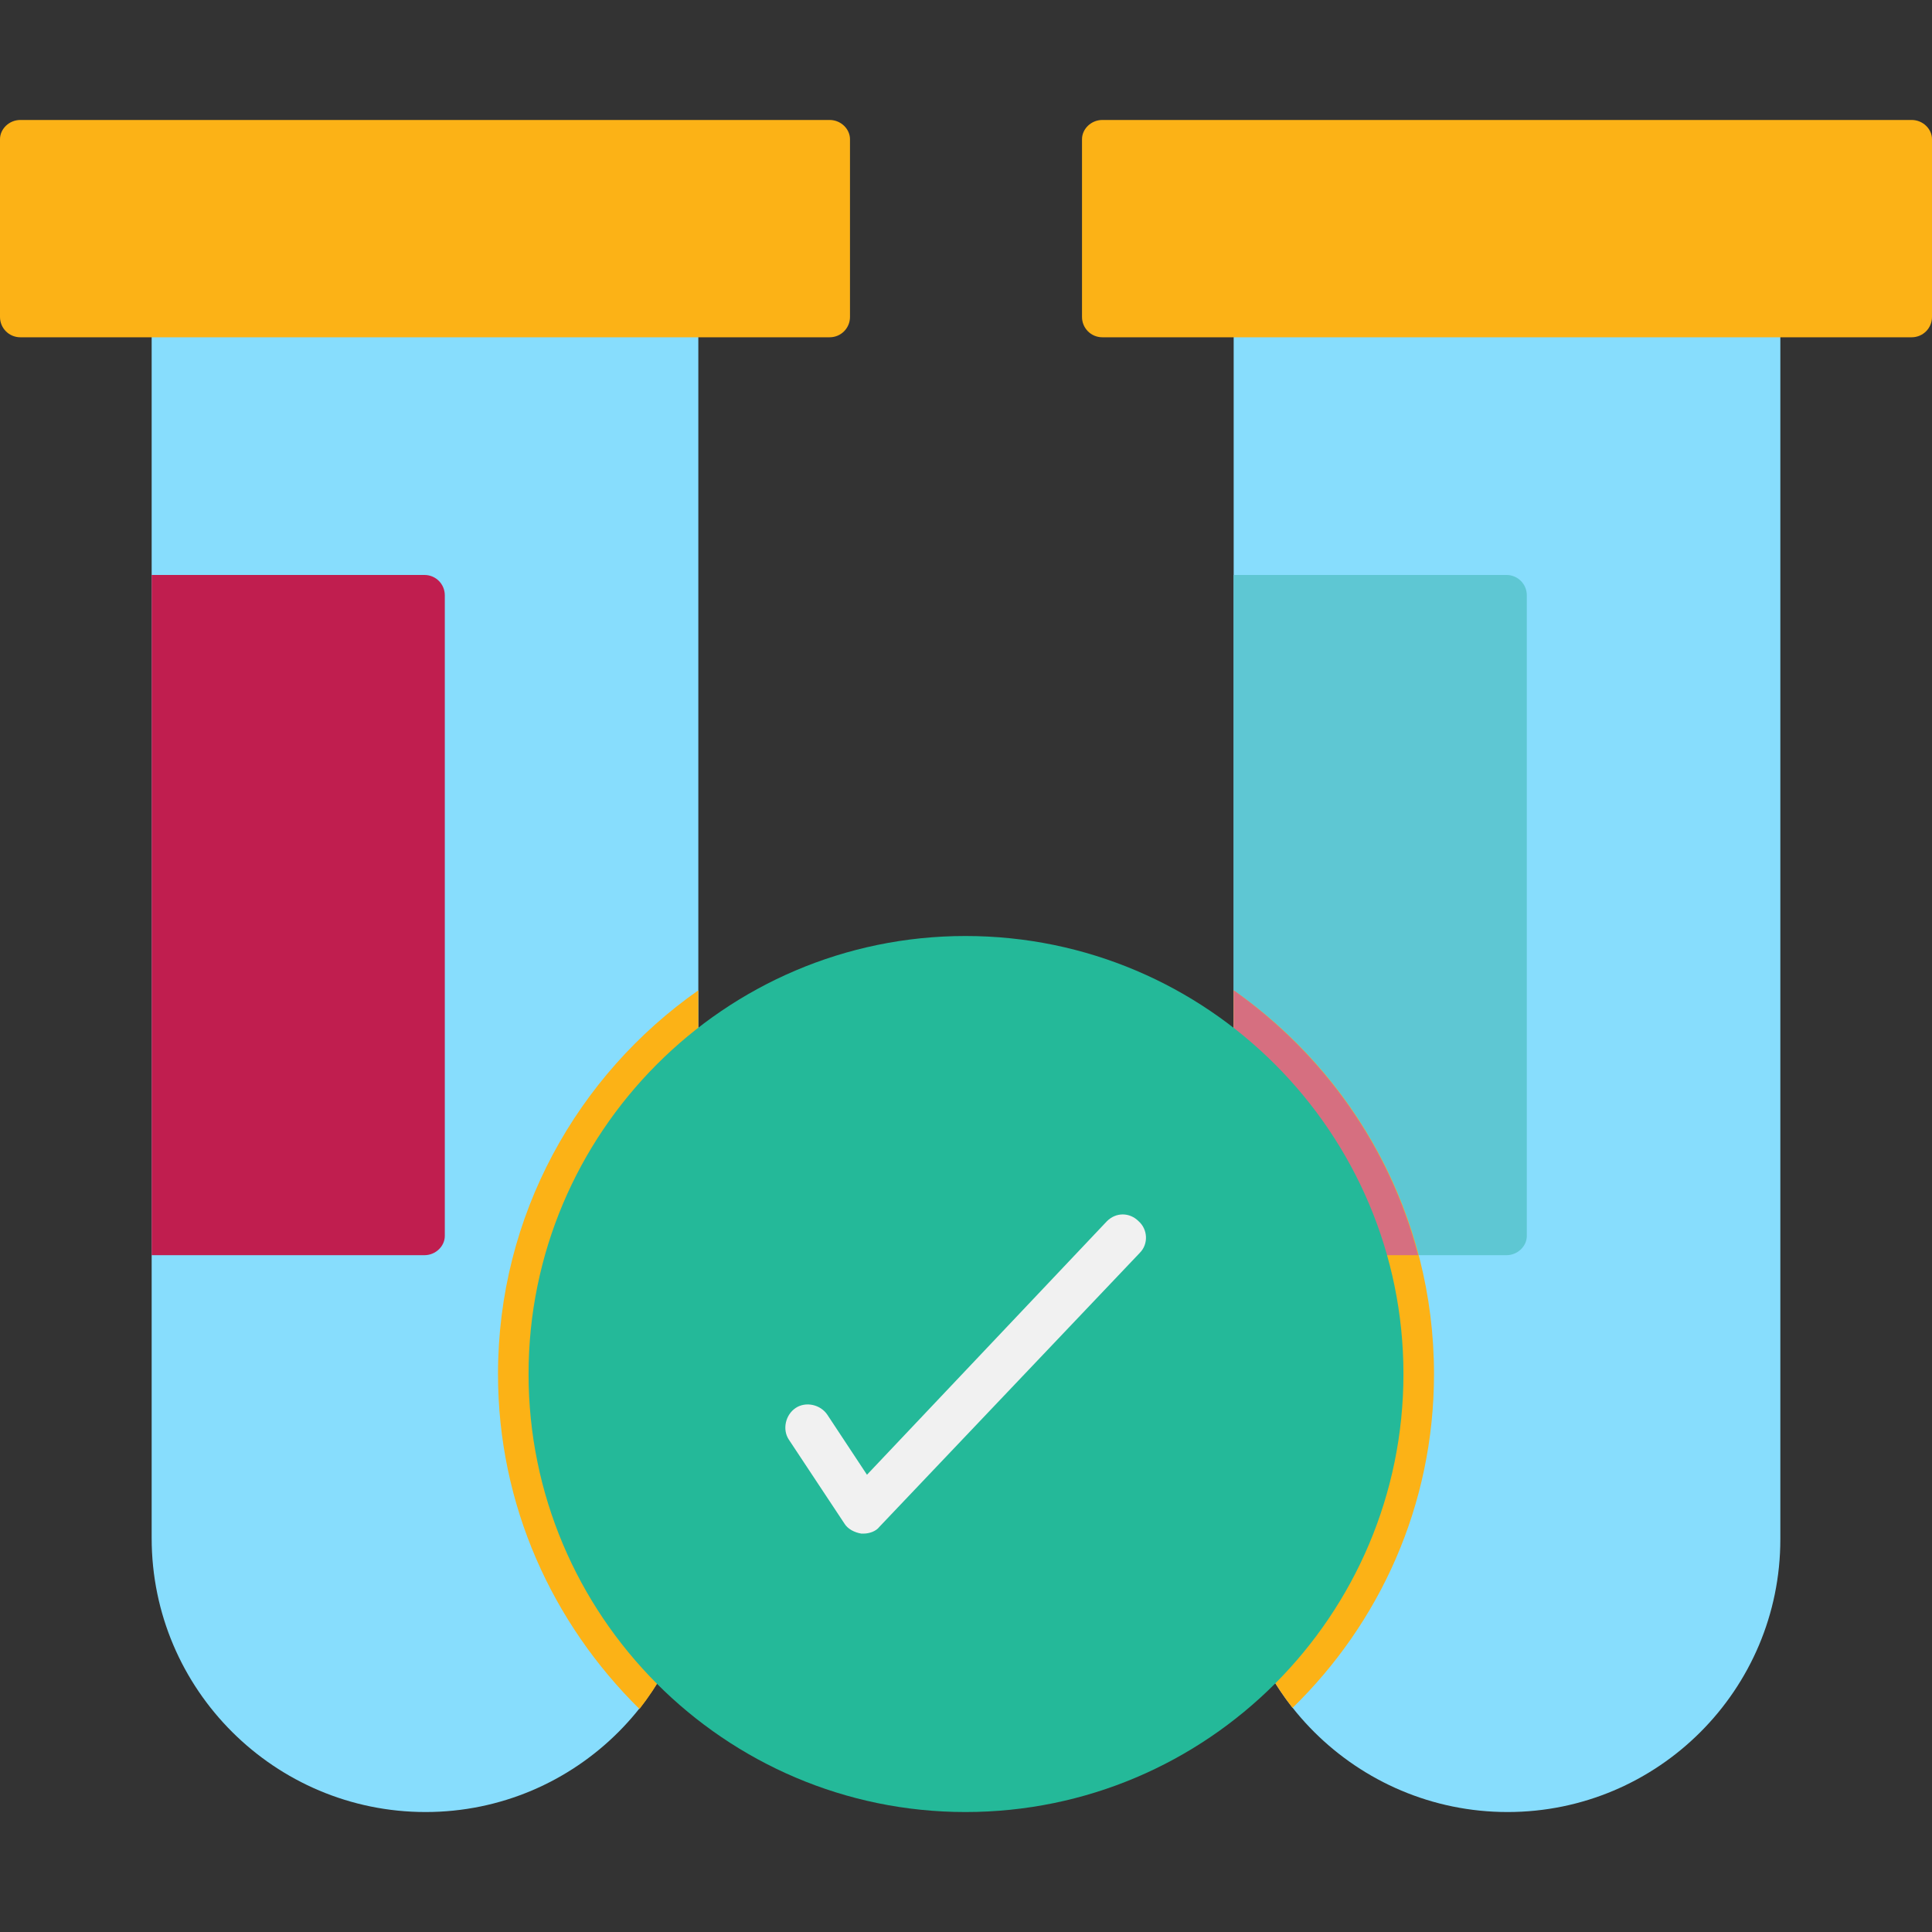
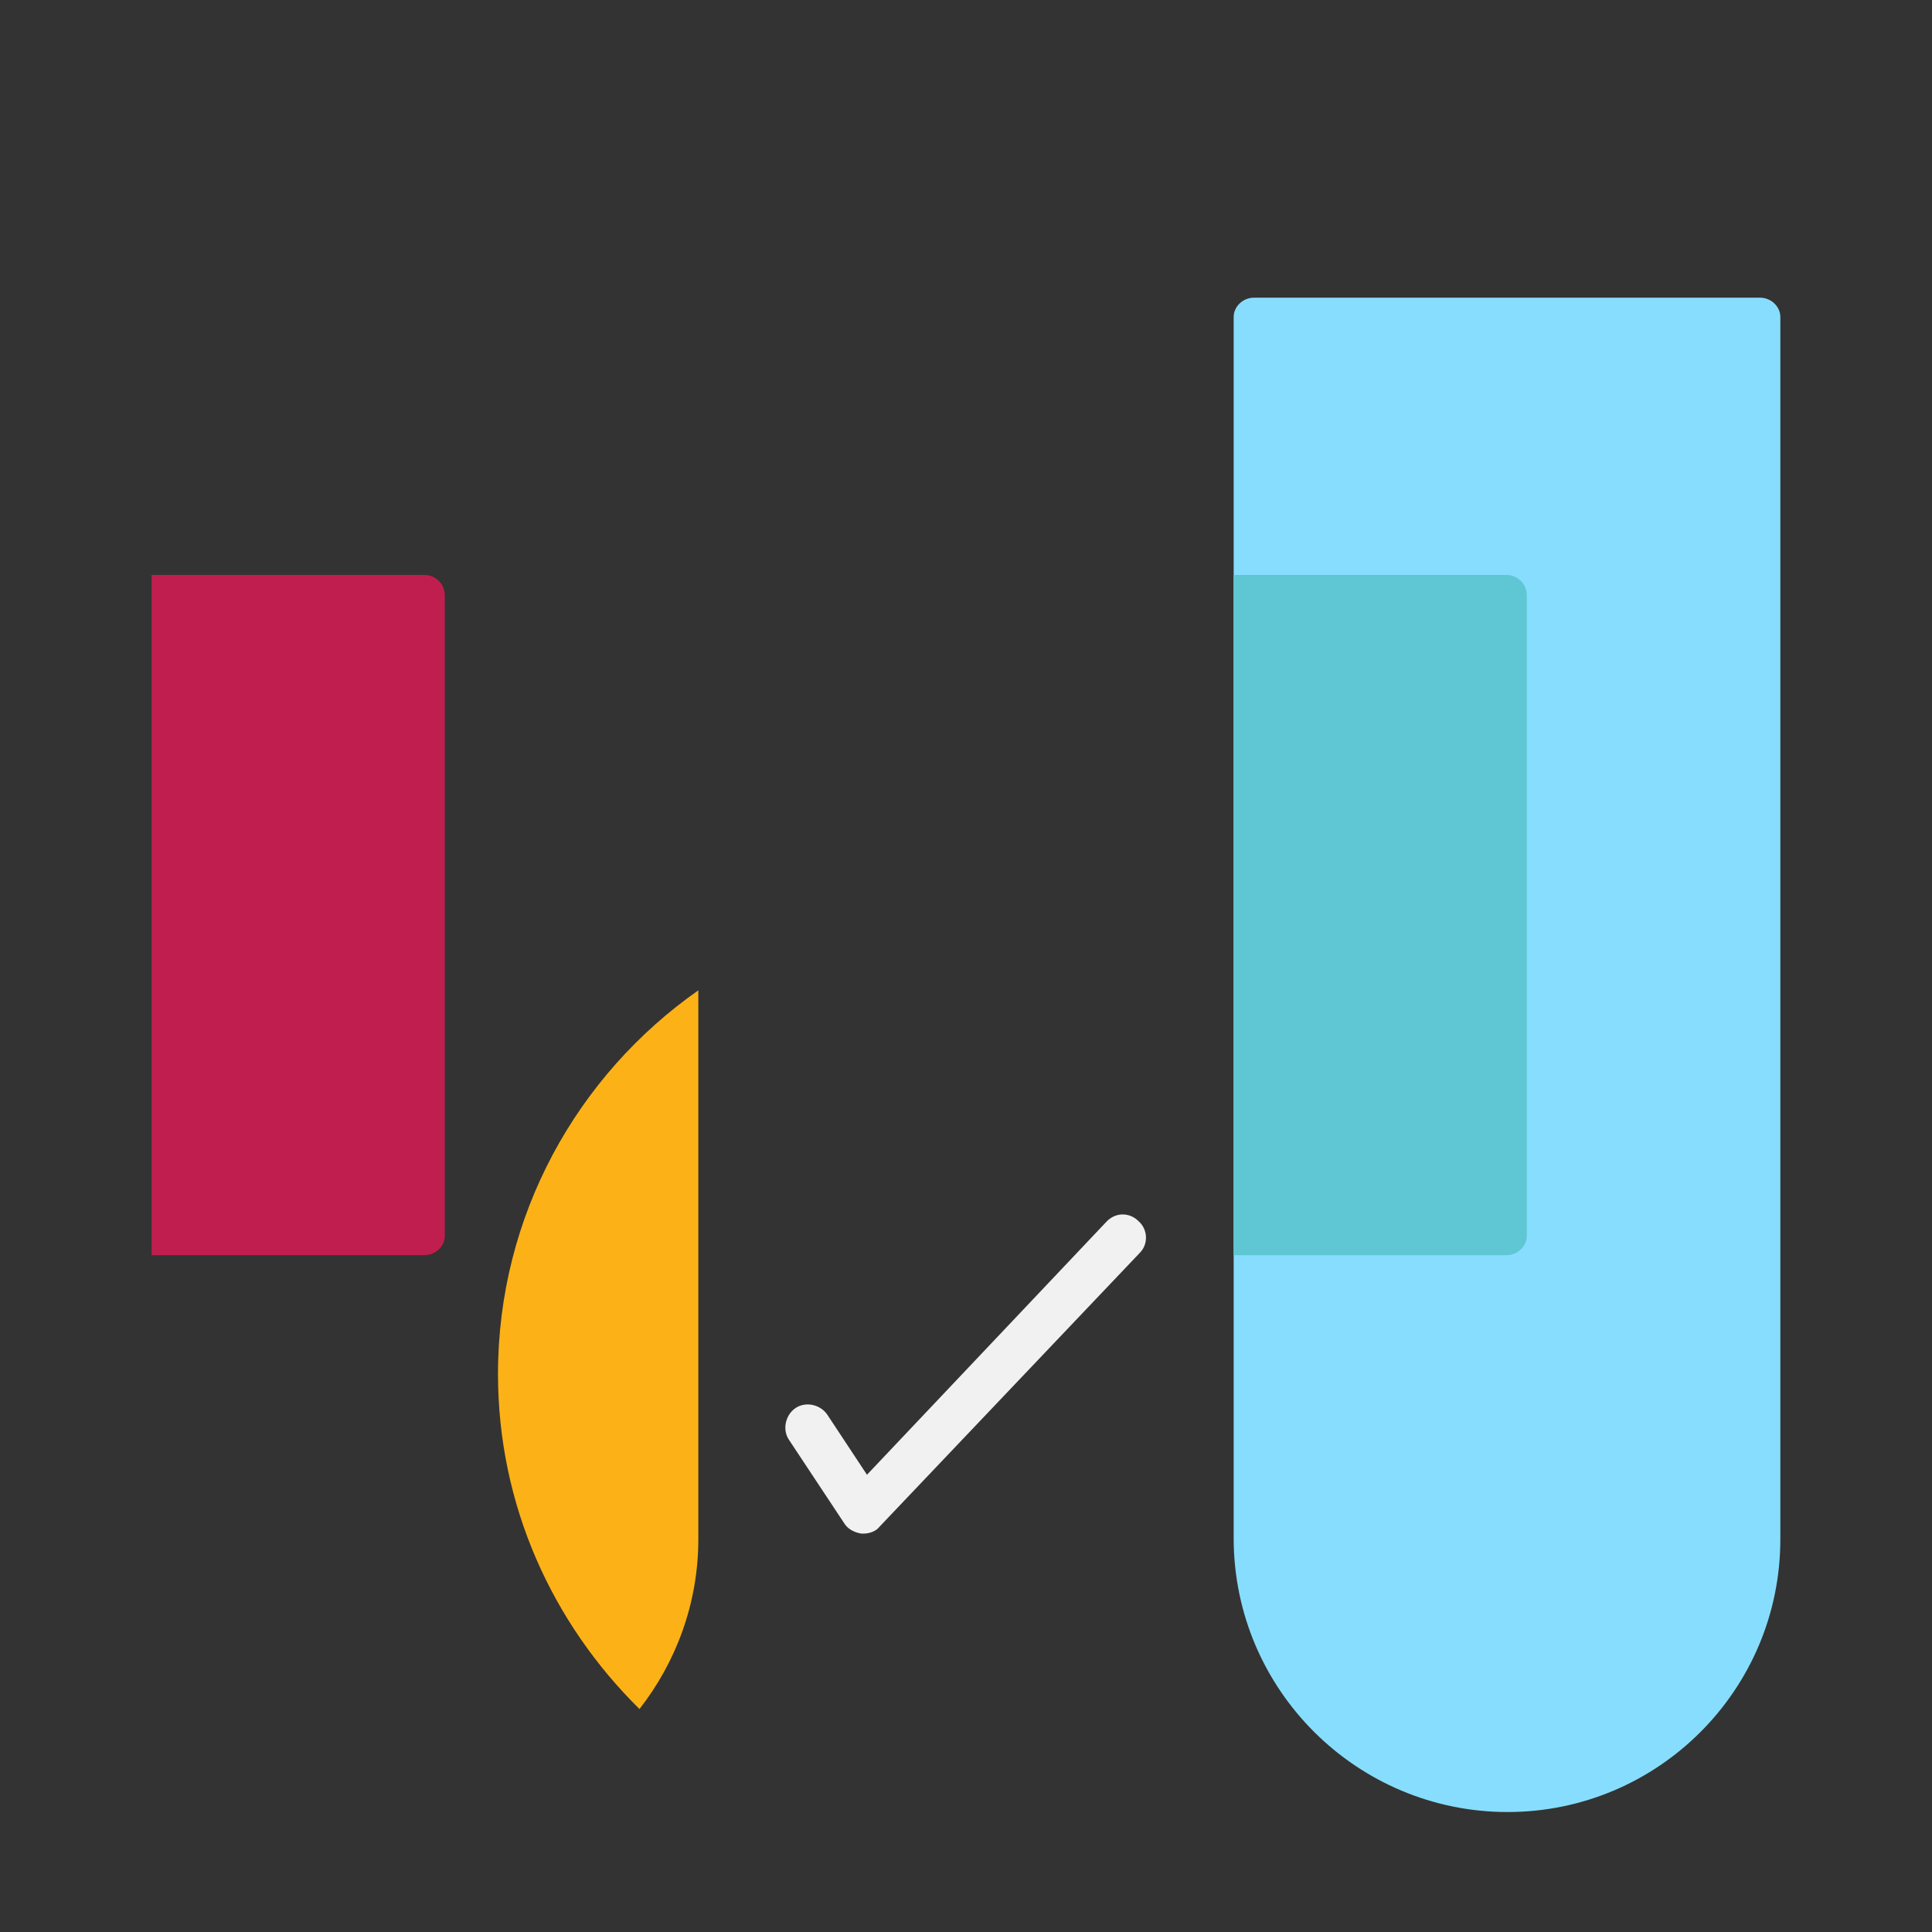
<svg xmlns="http://www.w3.org/2000/svg" fill-rule="evenodd" clip-rule="evenodd" image-rendering="optimizeQuality" shape-rendering="geometricPrecision" text-rendering="geometricPrecision" viewBox="0 0 1707 1707" id="TestResults">
  <rect x="0" y="0" width="1707" height="1707" fill="#333333" stroke="none" />
  <path fill="#87ddfd" d="M1332 1601c-133,0 -242,-108 -242,-242l0 -1079c0,-9 8,-17 18,-17l447 0c10,0 18,8 18,17l0 1080c0,133 -108,241 -241,241z" class="colorbae1eb svgShape" />
  <path fill="#5ec7d3" d="M1090 1109l0 -601 241 0c10,0 18,8 18,18l0 566c0,9 -8,17 -18,17l-241 0z" class="color00ccff svgShape" />
-   <path fill="#fcb216" d="M1689 298l-715 0c-10 0-18-8-18-18l0-157c0-9 8-17 18-17l715 0c10 0 18 8 18 17l0 157c0 10-8 18-18 18zM1142 1509c-32-41-52-93-52-150l0-484c107 75 177 199 177 339 0 116-48 220-125 295z" class="colora7cbd4 svgShape" />
-   <path fill="#d66f80" d="M1090 1109l0 -234c79,56 138,138 163,234l-163 0z" class="color00b8e6 svgShape" />
-   <path fill="#87ddfd" d="M376 1601c-133,0 -242,-108 -242,-242l0 -1079c0,-9 8,-17 18,-17l447 0c10,0 18,8 18,17l0 1080c0,133 -108,241 -241,241z" class="colorbae1eb svgShape" />
  <path fill="#fcb216" d="M617 875l0 485c0,57 -20,109 -52,150 -77,-76 -125,-180 -125,-296 0,-140 70,-264 177,-339z" class="colora7cbd4 svgShape" />
  <path fill="#c01e4f" d="M134 1109l0 -601 241 0c10,0 18,8 18,18l0 566c0,9 -8,17 -18,17l-241 0z" class="colorff4646 svgShape" />
-   <path fill="#fcb216" d="M733 298l-715 0c-10,0 -18,-8 -18,-18l0 -157c0,-9 8,-17 18,-17l715 0c10,0 18,8 18,17l0 157c0,10 -8,18 -18,18z" class="colora7cbd4 svgShape" />
-   <path fill="#24b999" d="M853 1601c-213,0 -386,-174 -386,-387 0,-213 173,-387 386,-387 214,0 387,174 387,387 0,213 -173,387 -387,387z" class="color58e675 svgShape" />
  <path fill="#f1f1f1" d="M763 1355c-1,0 -1,0 -2,0 -6,-1 -12,-4 -15,-9l-49 -74c-6,-9 -3,-22 6,-28 9,-6 22,-3 28,6l35 53 212 -224c8,-8 20,-8 28,0 8,7 9,20 1,28l-230 242c-3,4 -9,6 -14,6z" class="colorffffff svgShape" />
</svg>